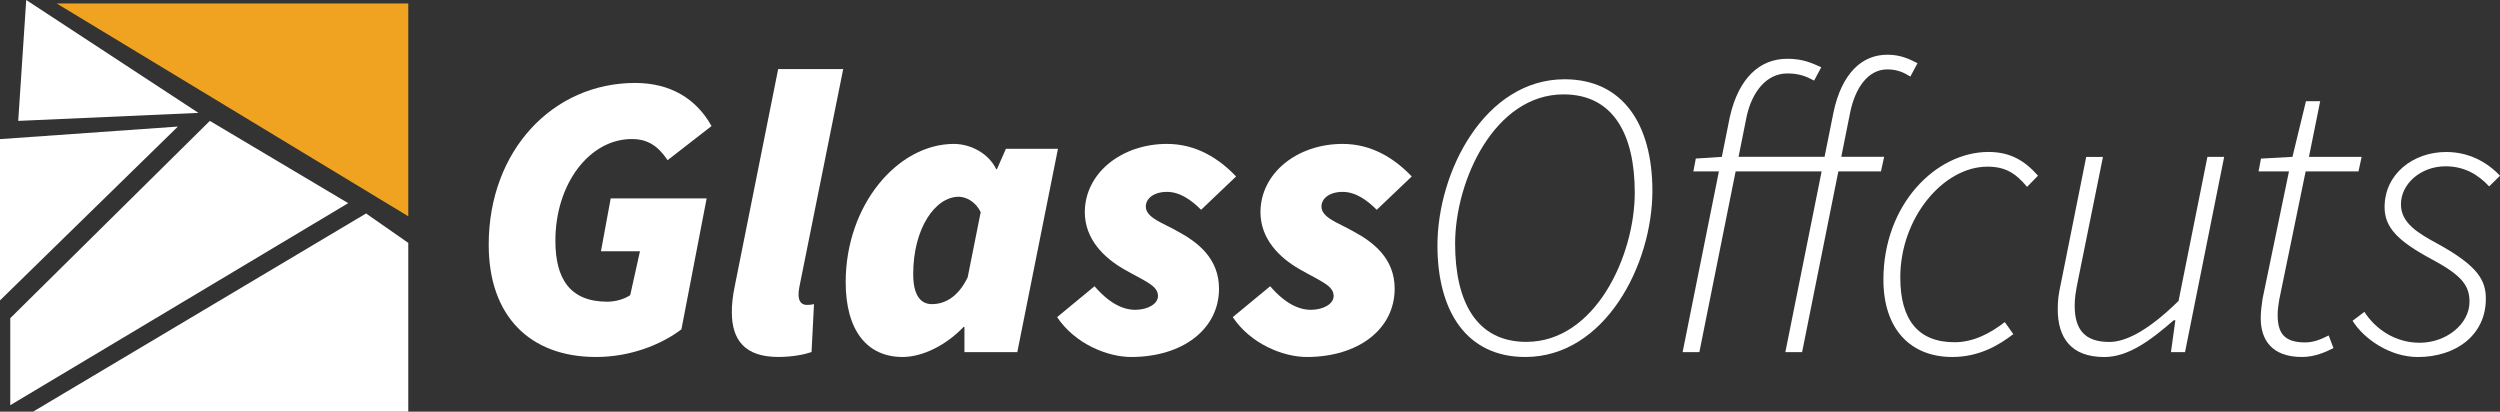
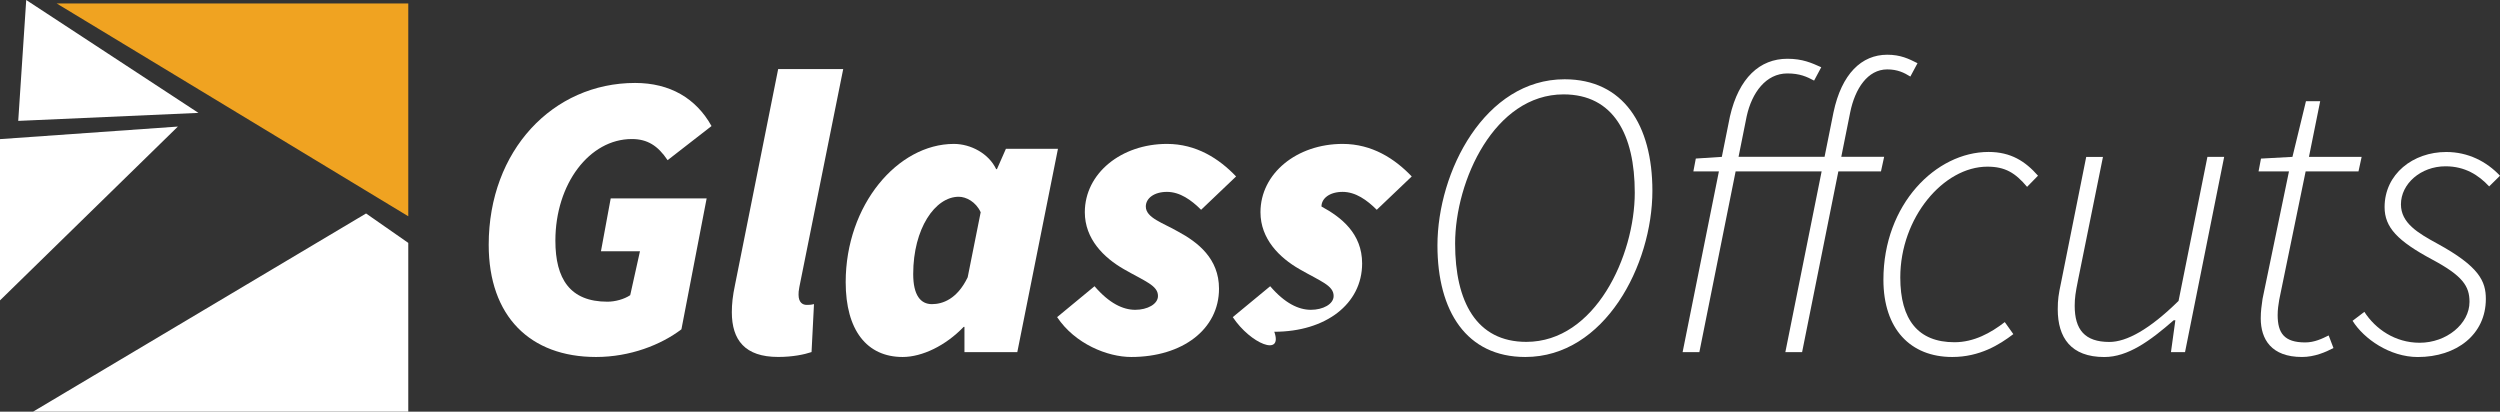
<svg xmlns="http://www.w3.org/2000/svg" version="1.1" id="Layer_1" x="0px" y="0px" viewBox="0 0 625.38 102.98" style="enable-background:new 0 0 625.38 102.98;" xml:space="preserve">
  <rect x="0" y="0" width="625.38" height="102.98" fill="#333333" stroke="none" />
  <style type="text/css">
	.st0{fill:#FFFFFF;}
	.st1{fill:#F0A321;}
</style>
  <g>
    <g>
      <polygon class="st0" points="6.56,0 4.56,30.24 49.64,28.24   " />
      <polygon class="st0" points="0,34.8 0,75.14 44.5,31.66   " />
-       <polygon class="st0" points="52.49,30.24 2.57,79.59 2.57,101.36 87.1,50.82   " />
      <polygon class="st1" points="14.17,0.86 102.13,54.1 102.13,0.86   " />
      <polygon class="st0" points="8.27,102.98 102.13,102.98 102.13,60.76 91.57,53.4   " />
    </g>
    <g>
      <path class="st0" d="M122.25,61.23c0-23.6,16.07-40.48,36.62-40.48c8.75,0,15.26,3.86,19.12,10.78L167,40.07    c-2.44-3.66-5.09-5.29-8.95-5.29c-10.58,0-19.12,11.19-19.12,25.43c0,9.56,3.66,15.26,13.02,15.26c1.93,0,4.17-0.61,5.7-1.63    l2.44-10.99h-9.76l2.44-13.22h24l-6.31,32.75c-5.09,3.87-12.82,6.92-21.36,6.92C132.62,89.3,122.25,79.13,122.25,61.23z" />
      <path class="st0" d="M183.07,78.11c0-2.03,0.2-4.07,0.81-6.92l10.78-53.91h16.27L199.96,71.8c-0.2,1.02-0.2,1.42-0.2,1.93    c0,1.93,1.02,2.54,2.03,2.54c0.61,0,1.02,0,1.83-0.2l-0.61,12c-1.83,0.61-4.68,1.22-8.34,1.22    C186.33,89.3,183.07,85.03,183.07,78.11z" />
      <path class="st0" d="M211.55,70.58c0-19.33,13.02-34.58,27.06-34.58c4.27,0,8.75,2.44,10.58,6.31h0.2l2.24-5.09h13.02    l-10.17,50.86h-13.22v-6.31h-0.2c-4.48,4.68-10.37,7.53-15.26,7.53C216.84,89.3,211.55,82.59,211.55,70.58z M242.07,69.36    l3.25-16.27c-1.22-2.64-3.66-3.87-5.49-3.87c-5.9,0-11.39,7.93-11.39,19.33c0,5.29,1.83,7.53,4.68,7.53    C235.76,76.08,239.42,74.86,242.07,69.36z" />
      <path class="st0" d="M264.44,79.33l9.36-7.73c3.66,4.27,7.12,5.9,10.17,5.9s5.7-1.42,5.7-3.46c0-2.64-3.25-3.66-8.54-6.71    c-4.98-2.85-9.76-7.53-9.76-14.24c0-9.76,9.15-17.09,20.55-17.09c7.32,0,13.02,3.66,17.29,8.14l-8.75,8.34    c-2.44-2.44-5.29-4.48-8.54-4.48c-3.25,0-5.29,1.63-5.29,3.66c0,2.85,4.27,4.07,8.14,6.31c4.88,2.64,10.17,6.71,10.17,14.24    c0,10.17-9.15,17.09-21.97,17.09C277.05,89.3,268.92,86.04,264.44,79.33z" />
-       <path class="st0" d="M308.38,79.33l9.36-7.73c3.66,4.27,7.12,5.9,10.17,5.9c3.05,0,5.7-1.42,5.7-3.46c0-2.64-3.25-3.66-8.54-6.71    c-4.98-2.85-9.76-7.53-9.76-14.24c0-9.76,9.15-17.09,20.55-17.09c7.32,0,13.02,3.66,17.29,8.14l-8.75,8.34    c-2.44-2.44-5.29-4.48-8.54-4.48s-5.29,1.63-5.29,3.66c0,2.85,4.27,4.07,8.14,6.31c4.88,2.64,10.17,6.71,10.17,14.24    c0,10.17-9.15,17.09-21.97,17.09C320.99,89.3,312.86,86.04,308.38,79.33z" />
+       <path class="st0" d="M308.38,79.33l9.36-7.73c3.66,4.27,7.12,5.9,10.17,5.9c3.05,0,5.7-1.42,5.7-3.46c0-2.64-3.25-3.66-8.54-6.71    c-4.98-2.85-9.76-7.53-9.76-14.24c0-9.76,9.15-17.09,20.55-17.09c7.32,0,13.02,3.66,17.29,8.14l-8.75,8.34    c-2.44-2.44-5.29-4.48-8.54-4.48s-5.29,1.63-5.29,3.66c4.88,2.64,10.17,6.71,10.17,14.24    c0,10.17-9.15,17.09-21.97,17.09C320.99,89.3,312.86,86.04,308.38,79.33z" />
      <path class="st0" d="M359.58,61.41c0-18.57,11.92-41.58,31.8-41.58c14.71,0,21.97,11.45,21.97,27.89    c0,18.57-11.92,41.58-31.8,41.58C366.85,89.3,359.58,77.85,359.58,61.41z M408.94,48.19c0-14.5-5.31-24.58-17.82-24.58    c-17.23,0-27.12,21.52-27.12,37.33c0,14.5,5.31,24.58,17.82,24.58C399.05,85.52,408.94,63.99,408.94,48.19z" />
      <path class="st0" d="M432.75,29.12c2.22-9.66,7.5-14.42,14.36-14.42c3.79,0,6.03,1.02,8.48,2.12l-1.79,3.34    c-1.84-0.98-3.6-1.79-6.69-1.79c-5.38,0-8.88,4.84-10.17,10.7L425.1,88.08h-4.19L432.75,29.12z M424.21,39.66l6.7-0.43h40.41    l-0.79,3.64H423.6L424.21,39.66z M458.65,28.11c2.04-9.66,7.04-14.42,13.45-14.42c3.34,0,5.39,1.02,7.57,2.12l-1.79,3.34    c-1.57-0.98-3.24-1.79-5.78-1.79c-4.92,0-8.06,4.84-9.26,10.7L450.8,88.08h-4.19L458.65,28.11z" />
      <path class="st0" d="M471.14,69.97c0-18.92,13.2-31.96,26.3-31.96c5.59,0,9.2,2.34,12.37,5.94l-2.73,2.79    c-2.93-3.48-5.47-5.05-9.93-5.05c-10.99,0-21.79,12.76-21.79,27.71c0,10.58,4.46,16.21,13.55,16.21c4.88,0,9.11-2.34,12.59-5.04    l2.14,3.01c-3.5,2.67-8.42,5.72-15.28,5.72C477.89,89.3,471.14,82.3,471.14,69.97z" />
      <path class="st0" d="M546.59,88.08h-3.52l1.1-7.97h-0.41c-5.92,5.17-11.45,9.2-17.37,9.2c-8.34,0-11.64-4.84-11.64-11.94    c0-2.42,0.21-3.78,0.81-6.59l6.31-31.53h4.19L519.8,70.2c-0.59,2.93-0.81,4.35-0.81,6.31c0,5.96,2.54,9.03,8.67,9.03    c4.29,0,10.03-3.11,17.31-10.27l7.22-36.03h4.19L546.59,88.08z" />
      <path class="st0" d="M565.53,79.64c0-1.87,0.22-3.19,0.45-4.88l6.61-31.88h-7.61l0.61-3.21l7.87-0.43l3.38-13.93h3.56l-2.81,13.93    h13.18l-0.79,3.64h-13.22L570.15,75c-0.2,1.22-0.39,2.42-0.39,3.8c0,4.52,1.63,6.86,6.9,6.86c2.32,0,4.27-0.96,5.86-1.75l1.2,3.15    c-1.93,1.02-4.74,2.24-7.87,2.24C568.17,89.3,565.53,84.86,565.53,79.64z" />
      <path class="st0" d="M588.5,80.25l2.95-2.24c2.75,4.27,7.67,7.73,13.83,7.73c6.71,0,12.47-4.72,12.47-10.23    c0-3.93-1.7-6.5-9.28-10.56c-8.74-4.68-11.96-8.08-11.96-13.14c0-8.3,7.14-13.79,15.42-13.79c5.49,0,10.09,2.38,13.45,5.94    l-2.71,2.67c-2.62-2.81-6.02-5.03-10.92-5.03c-6.18,0-11.15,4.37-11.15,9.52c0,4.68,4.27,7.18,9.05,9.79    c10.56,5.76,12.19,9.46,12.19,13.87c0,8.89-7.32,14.53-17.03,14.53C597.81,89.3,591.32,84.76,588.5,80.25z" />
    </g>
  </g>
</svg>